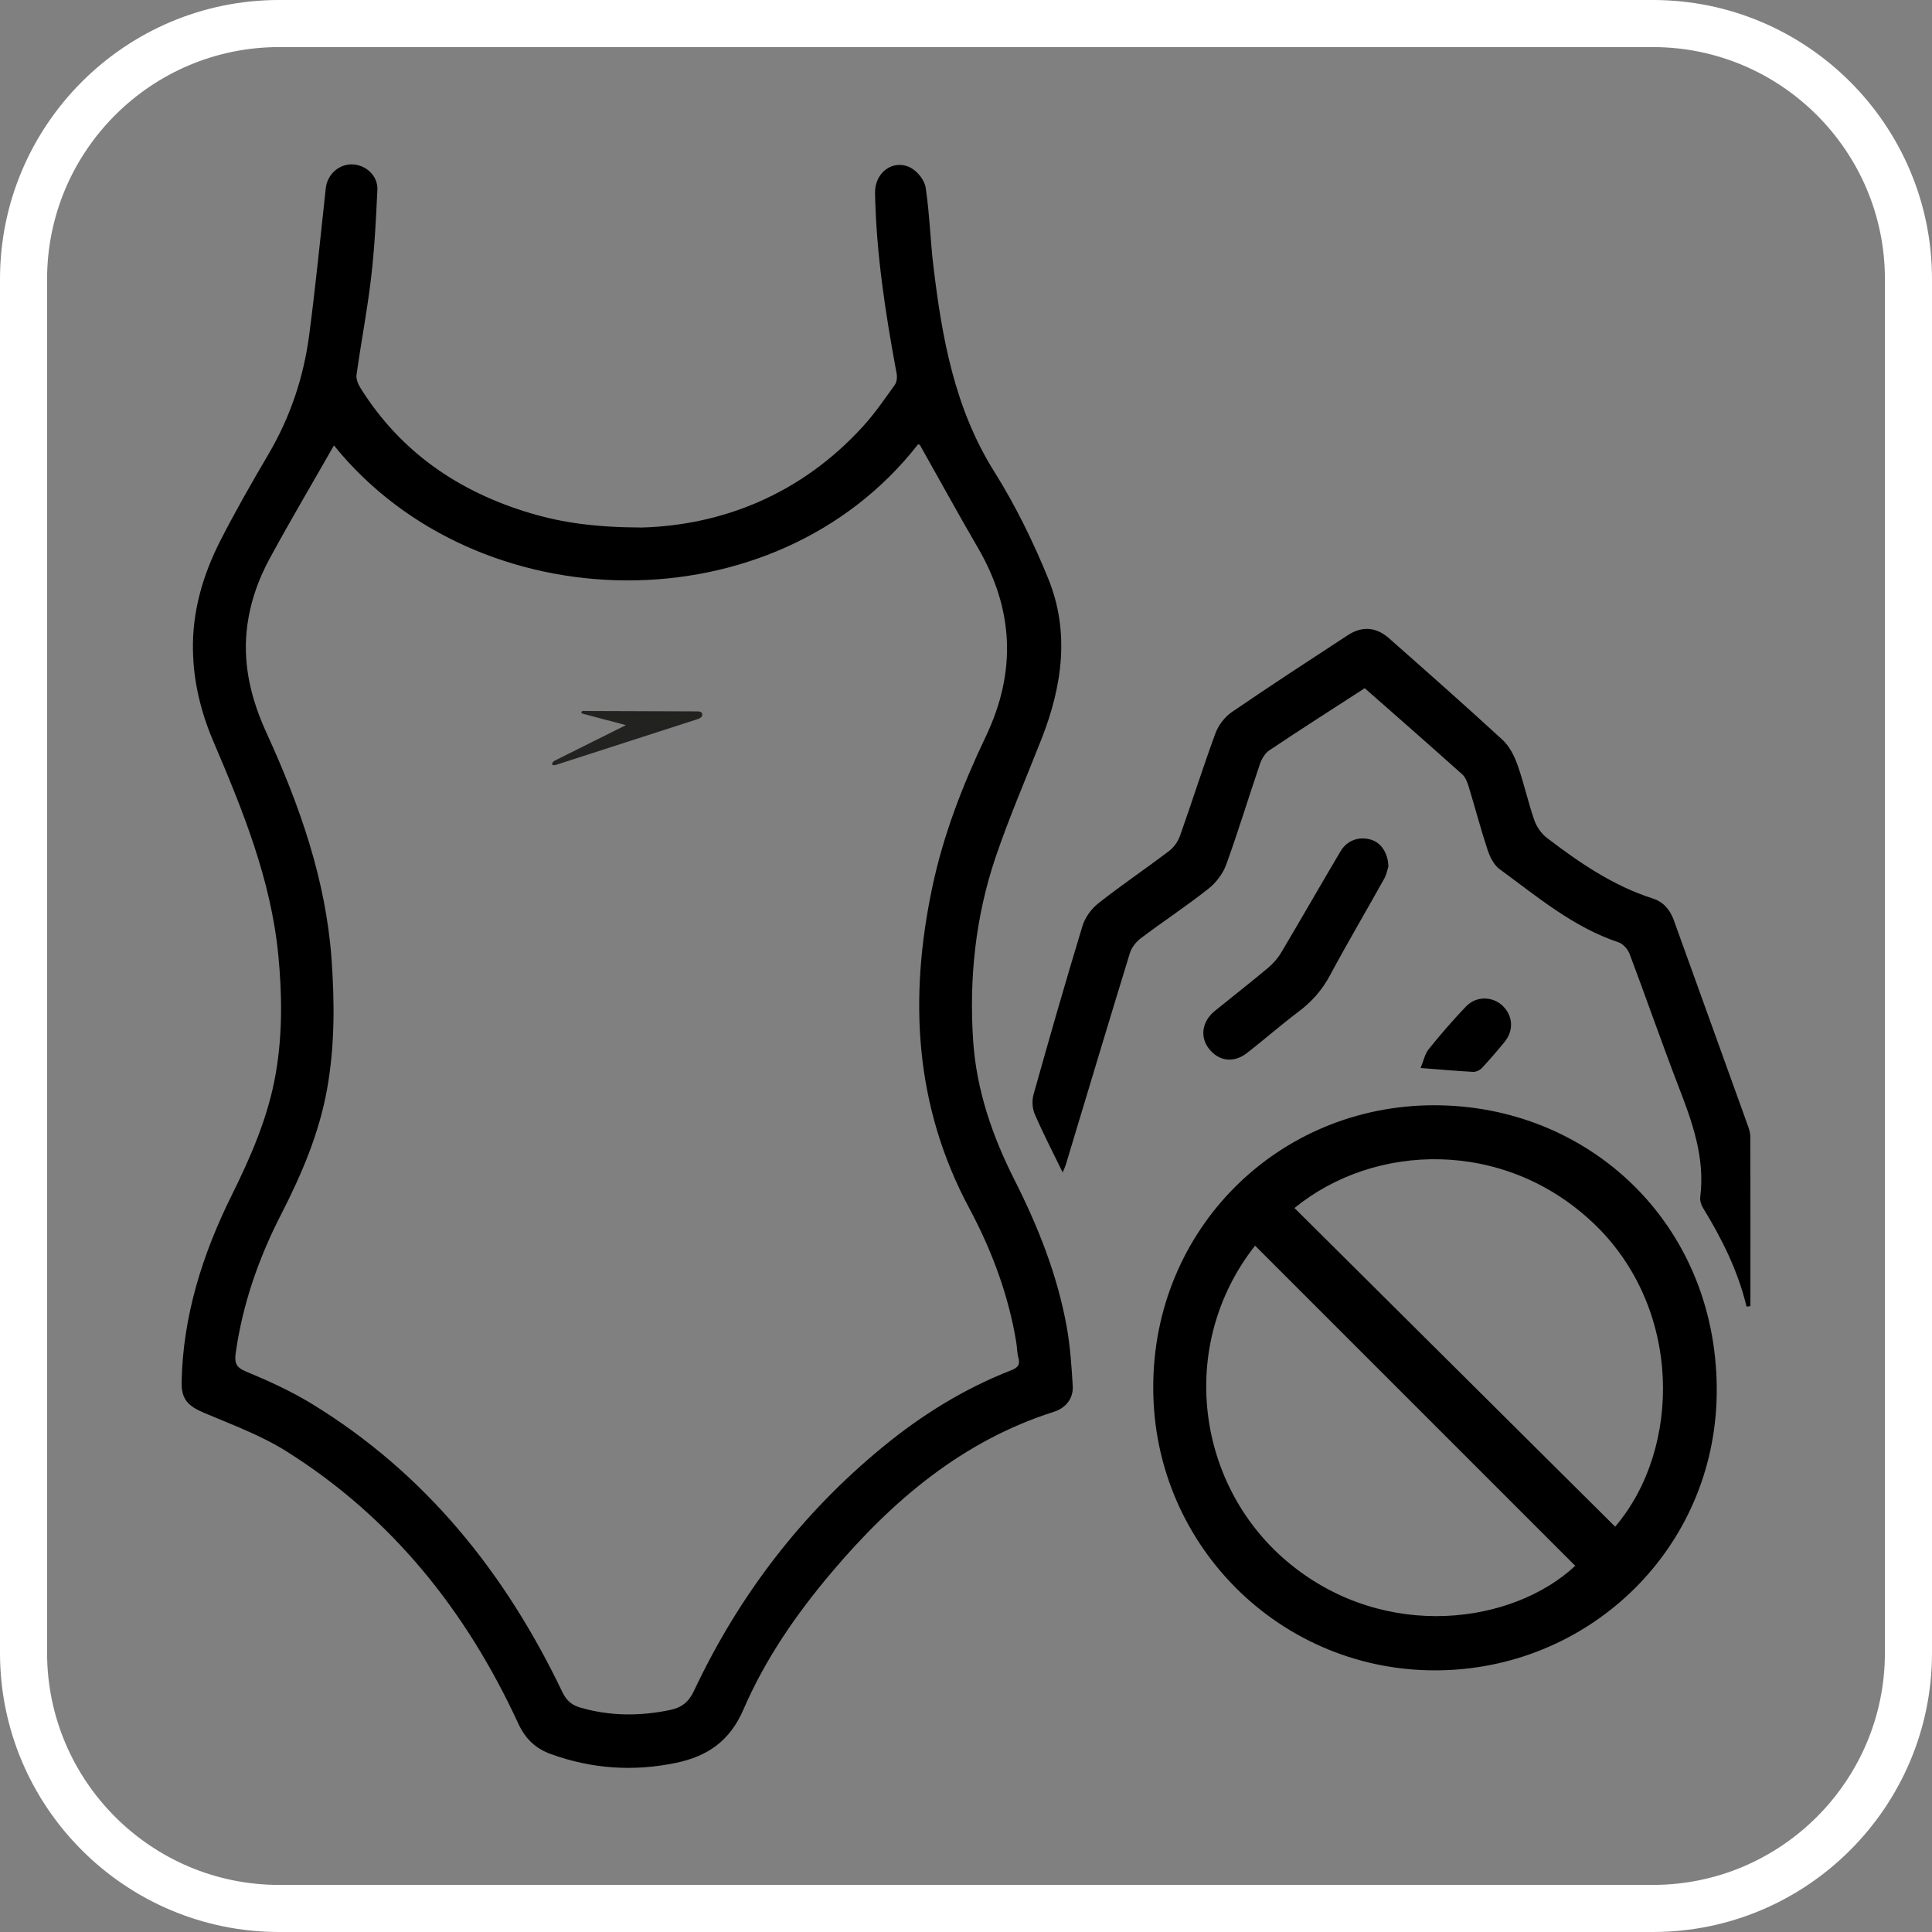
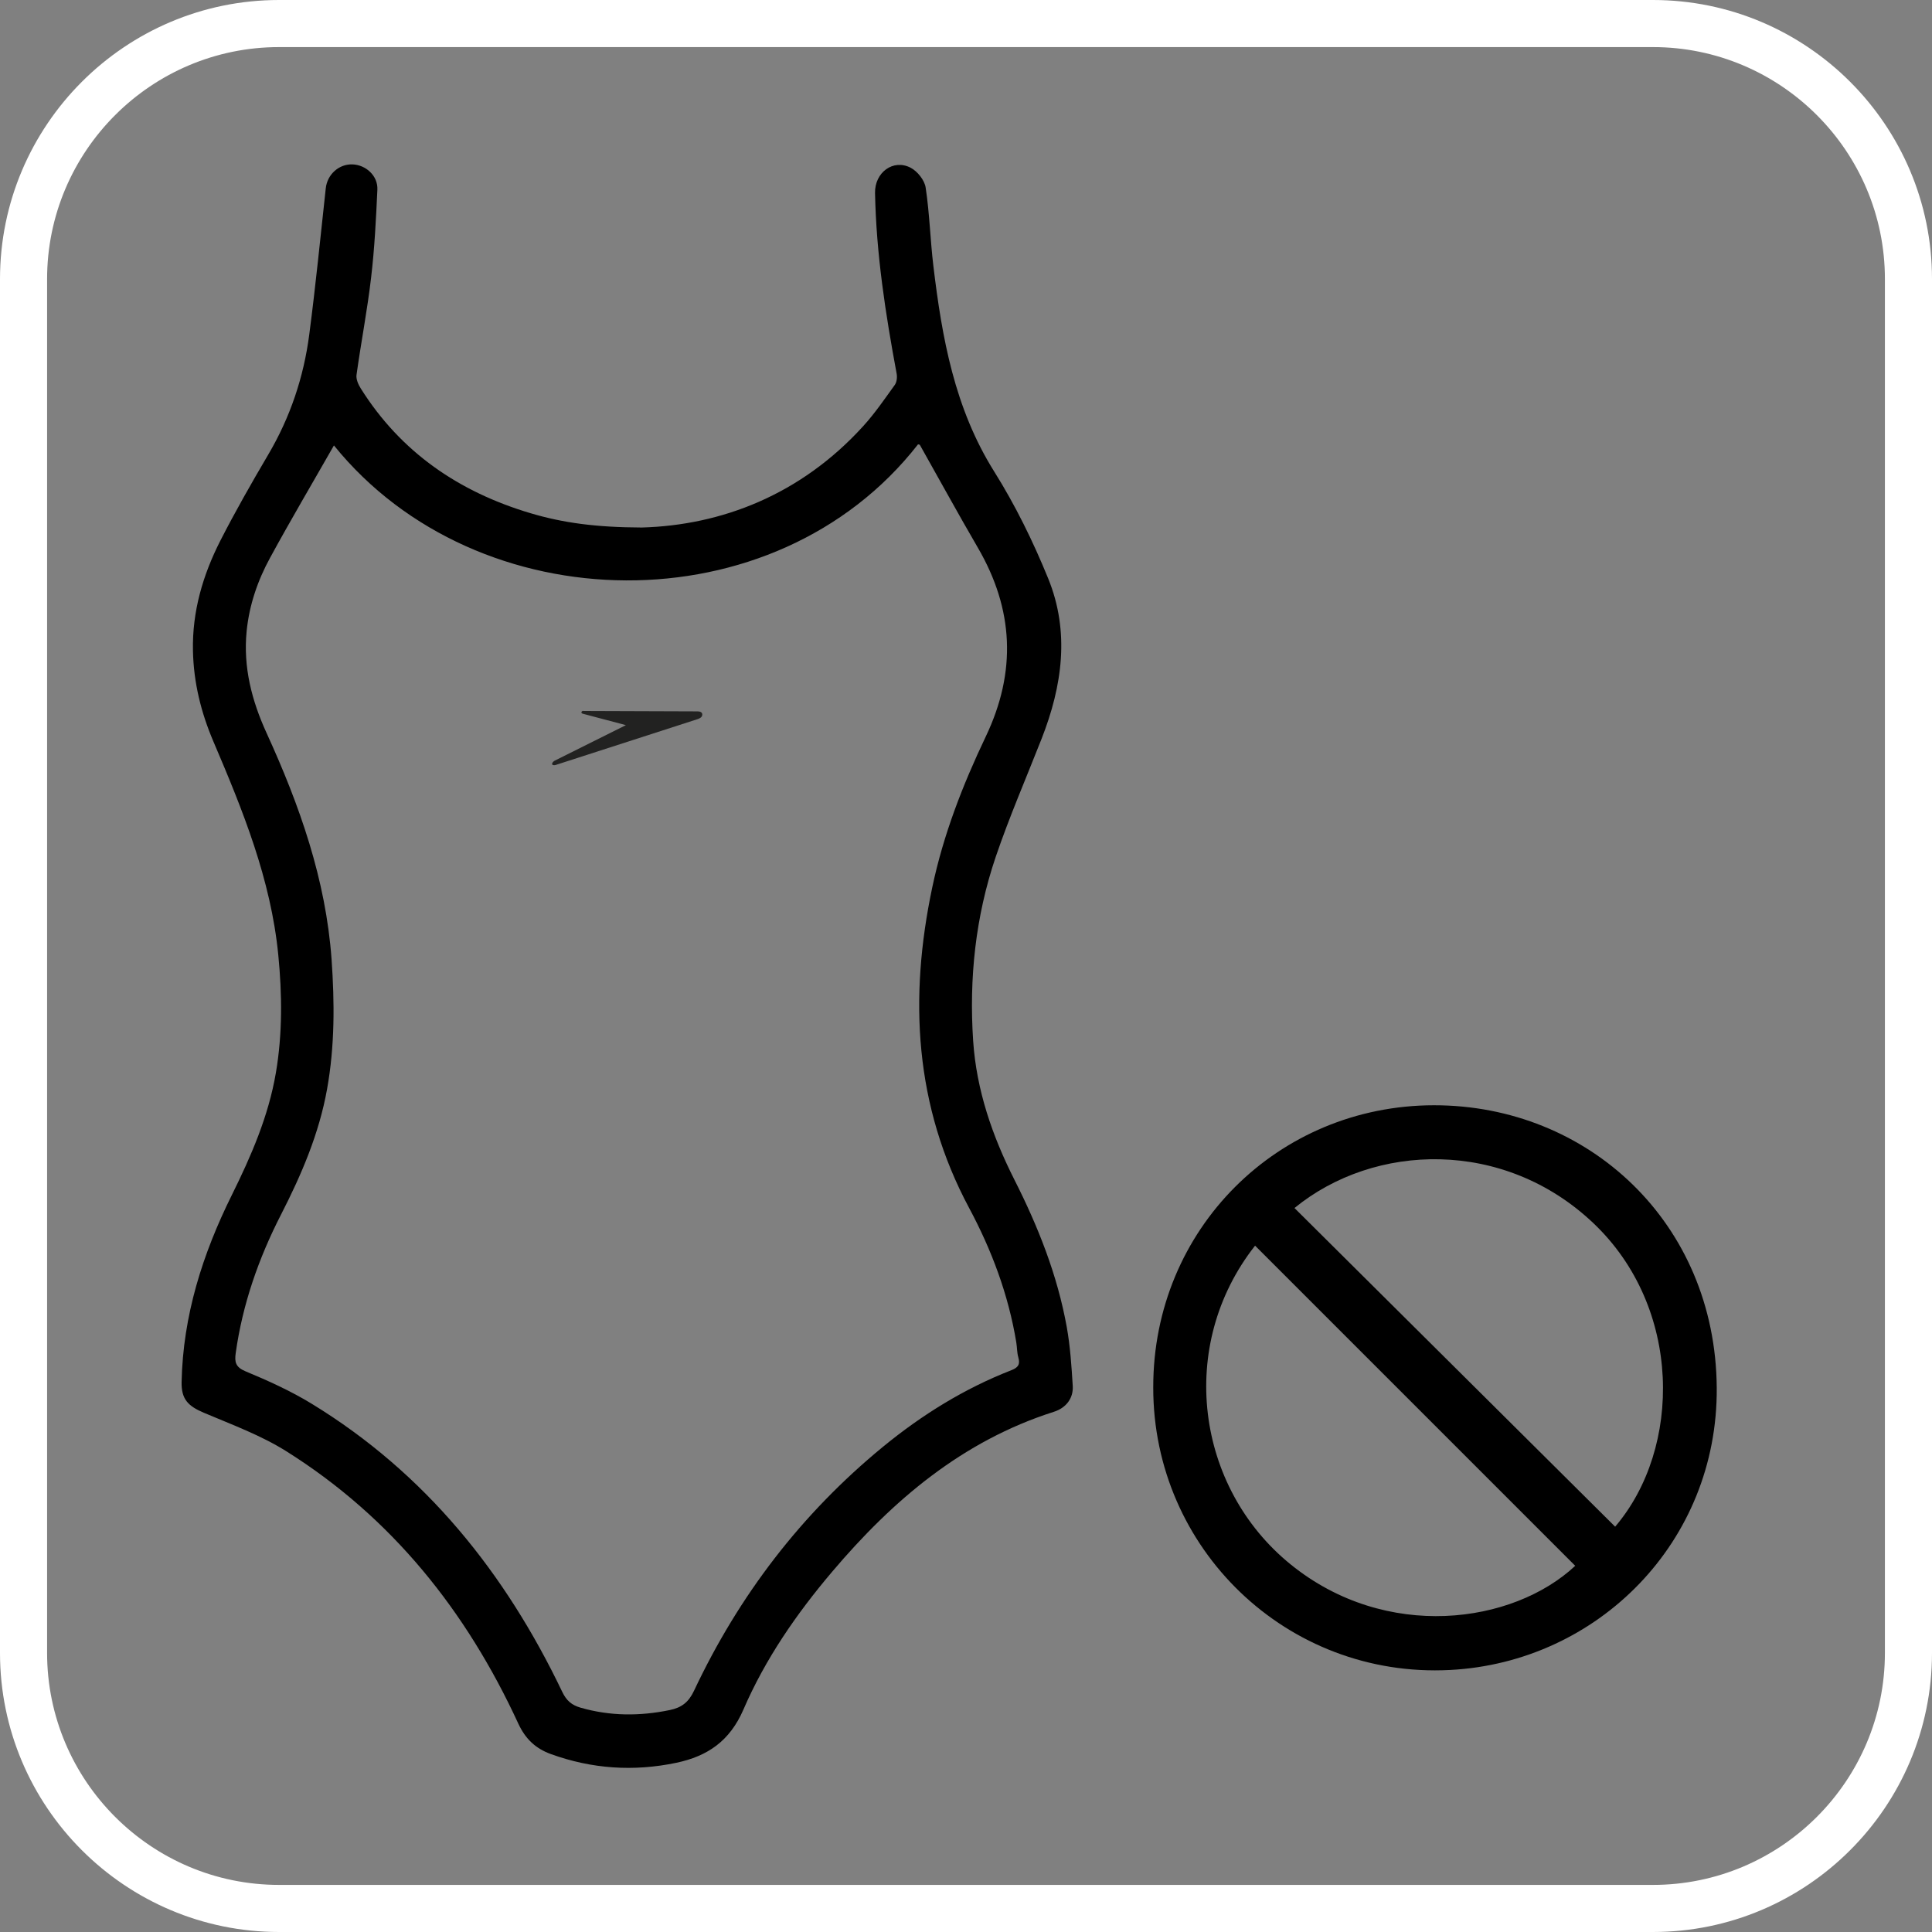
<svg xmlns="http://www.w3.org/2000/svg" id="Capa_1" viewBox="0 0 240 240">
  <rect x="0" y="0" width="240" height="240" fill="#808080" stroke="none" />
  <defs>
    <style>      .cls-1 {        fill: #fff;      }      .cls-2 {        fill: #222221;        fill-rule: evenodd;      }    </style>
  </defs>
  <path d="M79.74,65.53c9.86-.28,19.71-4.04,27.47-12.57,1.45-1.59,2.68-3.39,3.94-5.14.26-.36.32-.98.23-1.43-1.38-7.41-2.53-14.85-2.68-22.41-.05-2.57,2.27-4.27,4.43-3.14.84.44,1.73,1.55,1.86,2.47.49,3.23.57,6.51.96,9.75,1.07,8.92,2.63,17.66,7.55,25.51,2.63,4.19,4.84,8.7,6.71,13.29,2.71,6.65,1.75,13.35-.81,19.89-1.92,4.89-4.02,9.73-5.71,14.7-2.51,7.4-3.32,15.08-2.8,22.86.41,6.09,2.37,11.79,5.12,17.23,2.95,5.83,5.35,11.87,6.51,18.32.43,2.4.59,4.85.74,7.29.1,1.55-.83,2.75-2.35,3.23-11.35,3.62-20,10.97-27.53,19.86-4.43,5.22-8.32,10.85-11.03,17.13-1.69,3.9-4.44,5.79-8.34,6.61-5.3,1.11-10.48.76-15.57-1.08-1.9-.69-3.16-1.87-4.05-3.78-6.44-13.97-15.7-25.6-28.82-33.84-3.17-1.99-6.77-3.31-10.24-4.78-1.98-.84-2.81-1.69-2.77-3.82.17-8.25,2.61-15.91,6.24-23.23,2.41-4.86,4.55-9.79,5.47-15.17.83-4.87.78-9.75.3-14.66-.92-9.39-4.41-17.96-8.06-26.51-1.53-3.58-2.46-7.32-2.54-11.28-.1-4.88,1.23-9.39,3.4-13.66,1.85-3.62,3.87-7.16,5.93-10.66,2.75-4.65,4.43-9.66,5.12-14.97.79-6.04,1.39-12.1,2.05-18.16.19-1.7,1.61-3.01,3.31-2.96,1.69.06,3.18,1.43,3.1,3.14-.17,3.65-.35,7.31-.78,10.93-.47,4.04-1.25,8.04-1.81,12.07-.08.54.22,1.21.53,1.7,4.98,7.93,12.21,12.85,21.08,15.49,4.02,1.2,8.15,1.76,13.84,1.78ZM41.49,55.32c-2.65,4.65-5.38,9.27-7.94,13.97-1.54,2.82-2.58,5.85-2.91,9.09-.45,4.49.64,8.67,2.48,12.69,4.1,8.97,7.36,18.19,8.07,28.12.38,5.38.4,10.76-.56,16.1-.99,5.53-3.17,10.61-5.71,15.57-2.79,5.44-4.79,11.15-5.64,17.23-.15,1.1-.03,1.74,1.22,2.26,2.82,1.17,5.64,2.45,8.24,4.04,14.13,8.64,24.04,21.01,31.11,35.79.51,1.06,1.15,1.63,2.26,1.95,3.68,1.06,7.36,1.07,11.09.3,1.5-.31,2.35-.99,3.02-2.41,5.57-11.82,13.33-21.97,23.45-30.28,4.85-3.98,10.12-7.25,15.97-9.53.85-.33,1.11-.73.86-1.59-.17-.59-.15-1.24-.25-1.85-.97-5.91-3.05-11.46-5.86-16.71-6.79-12.69-7.49-26.04-4.58-39.83,1.38-6.55,3.79-12.74,6.65-18.74,3.84-8.06,3.47-15.8-.99-23.46-2.46-4.22-4.8-8.51-7.2-12.76-.03-.05-.16-.05-.23-.07-17.8,22.82-54.73,22.2-72.55.14Z" />
  <path d="M143.26,172.34c-.02-19.68,15.51-35.02,34.86-35.04,19.15-.02,34.99,14.58,35.14,35.1.14,19.15-14.77,34.1-33.13,35.05-20.26,1.05-36.9-15.07-36.87-35.1ZM155.91,154.74c-9.76,12.41-7.36,30.04,4.41,39.59,11.84,9.61,27.63,7.42,35.36.18-13.25-13.24-26.49-26.49-39.77-39.77ZM160.81,150.07c13.28,13.2,26.56,26.4,39.83,39.58,8.31-9.74,8.36-27.25-2.74-37.74-11.07-10.47-27.15-9.98-37.1-1.84Z" />
-   <path d="M216.96,162.3c-1.06-4.41-3.05-8.41-5.4-12.24-.24-.38-.4-.92-.35-1.36.62-4.91-1-9.34-2.72-13.79-2.09-5.44-4-10.95-6.05-16.4-.22-.58-.81-1.26-1.37-1.45-5.64-1.87-10.08-5.66-14.76-9.07-.71-.51-1.21-1.49-1.5-2.36-.87-2.63-1.57-5.31-2.38-7.96-.16-.53-.4-1.13-.79-1.48-4.01-3.59-8.06-7.14-12.11-10.7-3.99,2.58-7.95,5.11-11.85,7.72-.54.36-.95,1.07-1.17,1.71-1.42,4.16-2.69,8.37-4.19,12.5-.41,1.13-1.28,2.26-2.24,3.01-2.71,2.14-5.6,4.04-8.36,6.12-.6.45-1.16,1.17-1.37,1.87-2.68,8.72-5.29,17.45-7.93,26.19-.09.3-.23.59-.41,1.04-1.22-2.51-2.43-4.84-3.47-7.25-.31-.71-.36-1.69-.15-2.44,1.96-6.99,3.96-13.96,6.07-20.91.32-1.06,1.1-2.15,1.97-2.83,2.86-2.26,5.89-4.3,8.8-6.51.6-.45,1.11-1.19,1.36-1.9,1.5-4.23,2.85-8.52,4.4-12.73.37-1,1.16-2.03,2.04-2.63,4.75-3.25,9.57-6.39,14.39-9.54,1.78-1.16,3.52-1.04,5.13.38,4.73,4.18,9.46,8.35,14.1,12.62.86.79,1.46,1.99,1.86,3.11.8,2.25,1.3,4.6,2.08,6.85.29.84.89,1.7,1.59,2.23,4.04,3.08,8.23,5.95,13.15,7.52,1.3.42,2.13,1.39,2.6,2.7,3.07,8.54,6.16,17.07,9.23,25.61.14.4.27.83.27,1.25.02,7.03.01,14.05.01,21.08-.16.02-.31.03-.47.05Z" />
-   <path d="M172.46,107.67c-.1.3-.21.94-.5,1.47-2.24,4.02-4.58,7.98-6.75,12.03-.98,1.83-2.26,3.27-3.91,4.51-2.19,1.65-4.25,3.46-6.41,5.14-1.64,1.27-3.49,1.01-4.7-.53-1.16-1.47-.88-3.4.71-4.7,2.2-1.79,4.44-3.53,6.61-5.35.65-.54,1.24-1.22,1.67-1.95,2.47-4.16,4.87-8.36,7.34-12.53.81-1.37,2.27-1.88,3.74-1.47,1.26.35,2.18,1.63,2.21,3.38Z" />
-   <path d="M176.47,132.67c.38-.92.54-1.76,1.02-2.35,1.47-1.83,3.01-3.61,4.63-5.3,1.29-1.35,3.39-1.27,4.63.01,1.21,1.25,1.29,3.02.14,4.42-.91,1.11-1.85,2.2-2.83,3.25-.25.26-.72.47-1.08.45-2.05-.11-4.09-.29-6.5-.48Z" />
  <path class="cls-2" d="M72.46,88.32l14.17.05c.23,0,.61.05.61.39s-.32.48-.57.57l-17.65,5.7c-.13.04-.39.05-.43-.09-.04-.18.16-.36.32-.45l8.84-4.41-5.36-1.42c-.09-.02-.2-.11-.16-.2.02-.09.13-.16.23-.16h0Z" />
  <path class="cls-1" d="M205.33,240H34.67C15.55,240,0,224.45,0,205.33V34.67C0,15.55,15.55,0,34.67,0h170.66C224.45,0,240,15.55,240,34.67v170.66c0,19.12-15.55,34.67-34.67,34.67ZM34.67,5.85c-15.89,0-28.82,12.93-28.82,28.82v170.66c0,15.89,12.93,28.82,28.82,28.82h170.66c15.89,0,28.82-12.93,28.82-28.82V34.67c0-15.89-12.93-28.82-28.82-28.82H34.67Z" />
</svg>